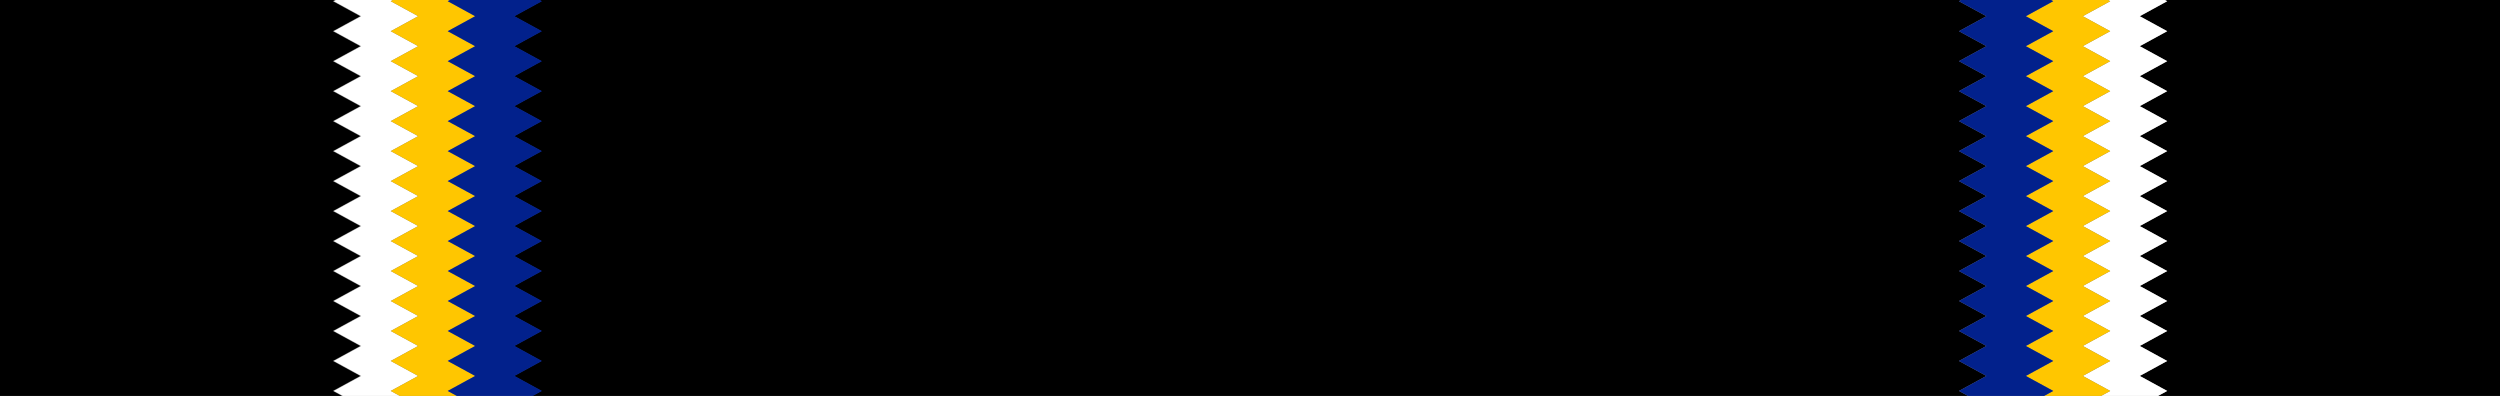
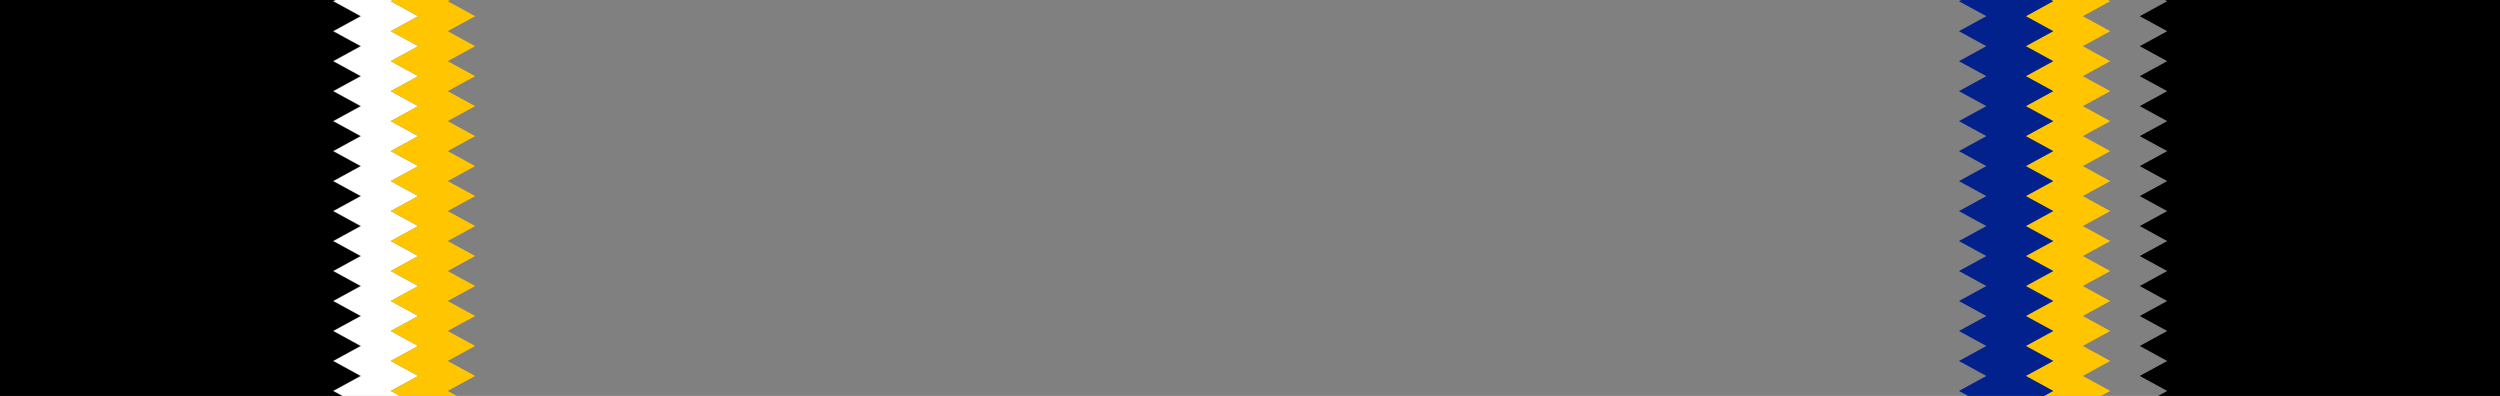
<svg xmlns="http://www.w3.org/2000/svg" version="1.1" id="Ebene_1" x="0px" y="0px" width="663px" height="105px" viewBox="0 0 663 105" style="enable-background:new 0 0 663 105;" xml:space="preserve">
  <rect x="0" y="0" width="663" height="105" fill="#808080" stroke="none" />
  <style type="text/css">

	.st0{fill:#FFC600;}
	.st1{fill:#FFFFFF;}
	.st2{fill:#02218C;}

</style>
  <g>
    <polygon points="95.53,99.701 88.256,95.727 95.53,91.75 88.256,87.775 95.53,83.801 88.256,79.826 95.53,75.851 88.256,71.875    95.53,67.9 88.256,63.926 95.53,59.949 88.256,55.975 95.53,52 88.256,48.024 95.53,44.05 88.256,40.074 95.53,36.099    88.256,32.124 95.53,28.149 88.256,24.174 95.53,20.199 88.256,16.223 95.53,12.249 88.256,8.273 95.53,4.298 88.256,0.323    88.846,0 0,0 0,105 90.678,105 88.256,103.676  " />
    <polygon points="567.47,99.701 574.744,95.727 567.47,91.75 574.744,87.775 567.47,83.801 574.744,79.826 567.47,75.851    574.744,71.875 567.47,67.9 574.744,63.926 567.47,59.949 574.744,55.975 567.47,52 574.744,48.024 567.47,44.05 574.744,40.074    567.47,36.099 574.744,32.124 567.47,28.149 574.744,24.174 567.47,20.199 574.744,16.223 567.47,12.249 574.744,8.273    567.47,4.298 574.744,0.323 574.155,0 663,0 663,105 572.323,105 574.744,103.676  " />
  </g>
-   <polygon class="st1" points="559.631,103.676 552.357,99.701 559.631,95.727 552.357,91.75 559.631,87.775 552.357,83.801   559.631,79.826 552.357,75.851 559.631,71.875 552.357,67.9 559.631,63.926 552.357,59.949 559.631,55.975 552.357,52   559.631,48.024 552.357,44.05 559.631,40.074 552.357,36.099 559.631,32.124 552.357,28.149 559.631,24.174 552.357,20.199   559.631,16.223 552.357,12.249 559.631,8.273 552.357,4.298 559.631,0.323 559.04,0 574.155,0 574.744,0.323 567.47,4.298   574.744,8.273 567.47,12.249 574.744,16.223 567.47,20.199 574.744,24.174 567.47,28.149 574.744,32.124 567.47,36.099   574.744,40.074 567.47,44.05 574.744,48.024 567.47,52 574.744,55.975 567.47,59.949 574.744,63.926 567.47,67.9 574.744,71.875   567.47,75.851 574.744,79.826 567.47,83.801 574.744,87.775 567.47,91.75 574.744,95.727 567.47,99.701 574.744,103.676   572.323,105 557.208,105 " />
  <polygon class="st0" points="552.357,4.298 559.631,0.323 559.04,0 543.926,0 544.517,0.323 539.57,3.026 537.242,4.298   539.57,5.57 544.517,8.273 539.57,10.977 537.242,12.249 539.57,13.52 544.517,16.223 539.57,18.927 537.242,20.199 539.57,21.47   544.517,24.174 539.57,26.877 537.242,28.149 539.57,29.42 544.517,32.124 539.57,34.827 537.242,36.099 539.57,37.37   544.517,40.074 539.57,42.778 537.242,44.05 539.57,45.321 544.517,48.024 539.57,50.729 537.242,52 539.57,53.271 544.517,55.975   539.57,58.678 537.242,59.949 539.57,61.222 544.517,63.926 539.57,66.629 537.242,67.9 539.57,69.172 544.517,71.875   539.57,74.578 537.242,75.851 539.57,77.122 544.517,79.826 539.57,82.529 537.242,83.801 539.57,85.072 544.517,87.775   539.57,90.479 537.242,91.75 539.57,93.022 544.517,95.727 539.57,98.43 537.242,99.701 539.57,100.973 544.517,103.676   542.094,105 557.208,105 559.631,103.676 552.357,99.701 559.631,95.727 552.357,91.75 559.631,87.775 552.357,83.801   559.631,79.826 552.357,75.851 559.631,71.875 552.357,67.9 559.631,63.926 552.357,59.949 559.631,55.975 552.357,52   559.631,48.024 552.357,44.05 559.631,40.074 552.357,36.099 559.631,32.124 552.357,28.149 559.631,24.174 552.357,20.199   559.631,16.223 552.357,12.249 559.631,8.273 " />
-   <polygon points="519.508,8.273 526.782,4.298 519.508,0.323 520.098,0 504.985,0 454.295,0 370.201,0 346.615,0 316.386,0   292.799,0 208.705,0 158.016,0 142.902,0 143.492,0.323 136.218,4.298 143.492,8.273 136.218,12.249 143.492,16.223 136.218,20.199   143.492,24.174 136.218,28.149 143.492,32.124 136.218,36.099 143.492,40.074 136.218,44.05 143.492,48.024 136.218,52   143.492,55.975 136.218,59.949 143.492,63.926 136.218,67.9 143.492,71.875 136.218,75.851 143.492,79.826 136.218,83.801   143.492,87.775 136.218,91.75 143.492,95.727 136.218,99.701 143.492,103.676 141.07,105 156.184,105 208.705,105 292.799,105   316.386,105 346.615,105 370.201,105 454.295,105 506.817,105 521.931,105 519.508,103.676 526.782,99.701 519.508,95.727   526.782,91.75 519.508,87.775 526.782,83.801 519.508,79.826 526.782,75.851 519.508,71.875 526.782,67.9 519.508,63.926   526.782,59.949 519.508,55.975 526.782,52 519.508,48.024 526.782,44.05 519.508,40.074 526.782,36.099 519.508,32.124   526.782,28.149 519.508,24.174 526.782,20.199 519.508,16.223 526.782,12.249 " />
  <polygon class="st2" points="537.242,4.298 539.57,5.57 544.517,8.273 539.57,10.977 537.242,12.249 539.57,13.52 544.517,16.223   539.57,18.927 537.242,20.199 539.57,21.47 544.517,24.174 539.57,26.877 537.242,28.149 539.57,29.42 544.517,32.124   539.57,34.827 537.242,36.099 539.57,37.37 544.517,40.074 539.57,42.778 537.242,44.05 539.57,45.321 544.517,48.024   539.57,50.729 537.242,52 539.57,53.271 544.517,55.975 539.57,58.678 537.242,59.949 539.57,61.222 544.517,63.926 539.57,66.629   537.242,67.9 539.57,69.172 544.517,71.875 539.57,74.578 537.242,75.851 539.57,77.122 544.517,79.826 539.57,82.529   537.242,83.801 539.57,85.072 544.517,87.775 539.57,90.479 537.242,91.75 539.57,93.022 544.517,95.727 539.57,98.43   537.242,99.701 539.57,100.973 544.517,103.676 542.094,105 538.39,105 537.044,105 521.931,105 519.508,103.676 526.782,99.701   519.508,95.727 526.782,91.75 519.508,87.775 526.782,83.801 519.508,79.826 526.782,75.851 519.508,71.875 526.782,67.9   519.508,63.926 526.782,59.949 519.508,55.975 526.782,52 519.508,48.024 526.782,44.05 519.508,40.074 526.782,36.099   519.508,32.124 526.782,28.149 519.508,24.174 526.782,20.199 519.508,16.223 526.782,12.249 519.508,8.273 526.782,4.298   519.508,0.323 520.098,0 535.212,0 540.954,0 543.926,0 544.516,0.311 " />
  <polygon class="st1" points="103.621,103.676 110.896,99.701 103.621,95.727 110.896,91.75 103.621,87.775 110.896,83.801   103.621,79.826 110.896,75.851 103.621,71.875 110.896,67.9 103.621,63.926 110.896,59.949 103.621,55.975 110.896,52   103.621,48.024 110.896,44.05 103.621,40.074 110.896,36.099 103.621,32.124 110.896,28.149 103.621,24.174 110.896,20.199   103.621,16.223 110.896,12.249 103.621,8.273 110.896,4.298 103.621,0.323 104.212,0 89.098,0 88.508,0.323 95.782,4.298   88.508,8.273 95.782,12.249 88.508,16.223 95.782,20.199 88.508,24.174 95.782,28.149 88.508,32.124 95.782,36.099 88.508,40.074   95.782,44.05 88.508,48.024 95.782,52 88.508,55.975 95.782,59.949 88.508,63.926 95.782,67.9 88.508,71.875 95.782,75.851   88.508,79.826 95.782,83.801 88.508,87.775 95.782,91.75 88.508,95.727 95.782,99.701 88.508,103.676 90.93,105 106.044,105 " />
  <polygon class="st0" points="110.896,4.298 103.621,0.323 104.212,0 119.326,0 118.736,0.323 123.683,3.026 126.01,4.298   123.683,5.57 118.736,8.273 123.683,10.977 126.01,12.249 123.683,13.52 118.736,16.223 123.683,18.927 126.01,20.199   123.683,21.47 118.736,24.174 123.683,26.877 126.01,28.149 123.683,29.42 118.736,32.124 123.683,34.827 126.01,36.099   123.683,37.37 118.736,40.074 123.683,42.778 126.01,44.05 123.683,45.321 118.736,48.024 123.683,50.729 126.01,52 123.683,53.271   118.736,55.975 123.683,58.678 126.01,59.949 123.683,61.222 118.736,63.926 123.683,66.629 126.01,67.9 123.683,69.172   118.736,71.875 123.683,74.578 126.01,75.851 123.683,77.122 118.736,79.826 123.683,82.529 126.01,83.801 123.683,85.072   118.736,87.775 123.683,90.479 126.01,91.75 123.683,93.022 118.736,95.727 123.683,98.43 126.01,99.701 123.683,100.973   118.736,103.676 121.158,105 106.044,105 103.621,103.676 110.896,99.701 103.621,95.727 110.896,91.75 103.621,87.775   110.896,83.801 103.621,79.826 110.896,75.851 103.621,71.875 110.896,67.9 103.621,63.926 110.896,59.949 103.621,55.975   110.896,52 103.621,48.024 110.896,44.05 103.621,40.074 110.896,36.099 103.621,32.124 110.896,28.149 103.621,24.174   110.896,20.199 103.621,16.223 110.896,12.249 103.621,8.273 " />
-   <polygon class="st2" points="126.01,4.298 123.683,5.57 118.736,8.273 123.683,10.977 126.01,12.249 123.683,13.52 118.736,16.223   123.683,18.927 126.01,20.199 123.683,21.47 118.736,24.174 123.683,26.877 126.01,28.149 123.683,29.42 118.736,32.124   123.683,34.827 126.01,36.099 123.683,37.37 118.736,40.074 123.683,42.778 126.01,44.05 123.683,45.321 118.736,48.024   123.683,50.729 126.01,52 123.683,53.271 118.736,55.975 123.683,58.678 126.01,59.949 123.683,61.222 118.736,63.926   123.683,66.629 126.01,67.9 123.683,69.172 118.736,71.875 123.683,74.578 126.01,75.851 123.683,77.122 118.736,79.826   123.683,82.529 126.01,83.801 123.683,85.072 118.736,87.775 123.683,90.479 126.01,91.75 123.683,93.022 118.736,95.727   123.683,98.43 126.01,99.701 123.683,100.973 118.736,103.676 121.158,105 124.863,105 126.208,105 141.322,105 143.744,103.676   136.47,99.701 143.744,95.727 136.47,91.75 143.744,87.775 136.47,83.801 143.744,79.826 136.47,75.851 143.744,71.875 136.47,67.9   143.744,63.926 136.47,59.949 143.744,55.975 136.47,52 143.744,48.024 136.47,44.05 143.744,40.074 136.47,36.099 143.744,32.124   136.47,28.149 143.744,24.174 136.47,20.199 143.744,16.223 136.47,12.249 143.744,8.273 136.47,4.298 143.744,0.323 143.155,0   128.04,0 122.298,0 119.326,0 118.737,0.311 " />
</svg>